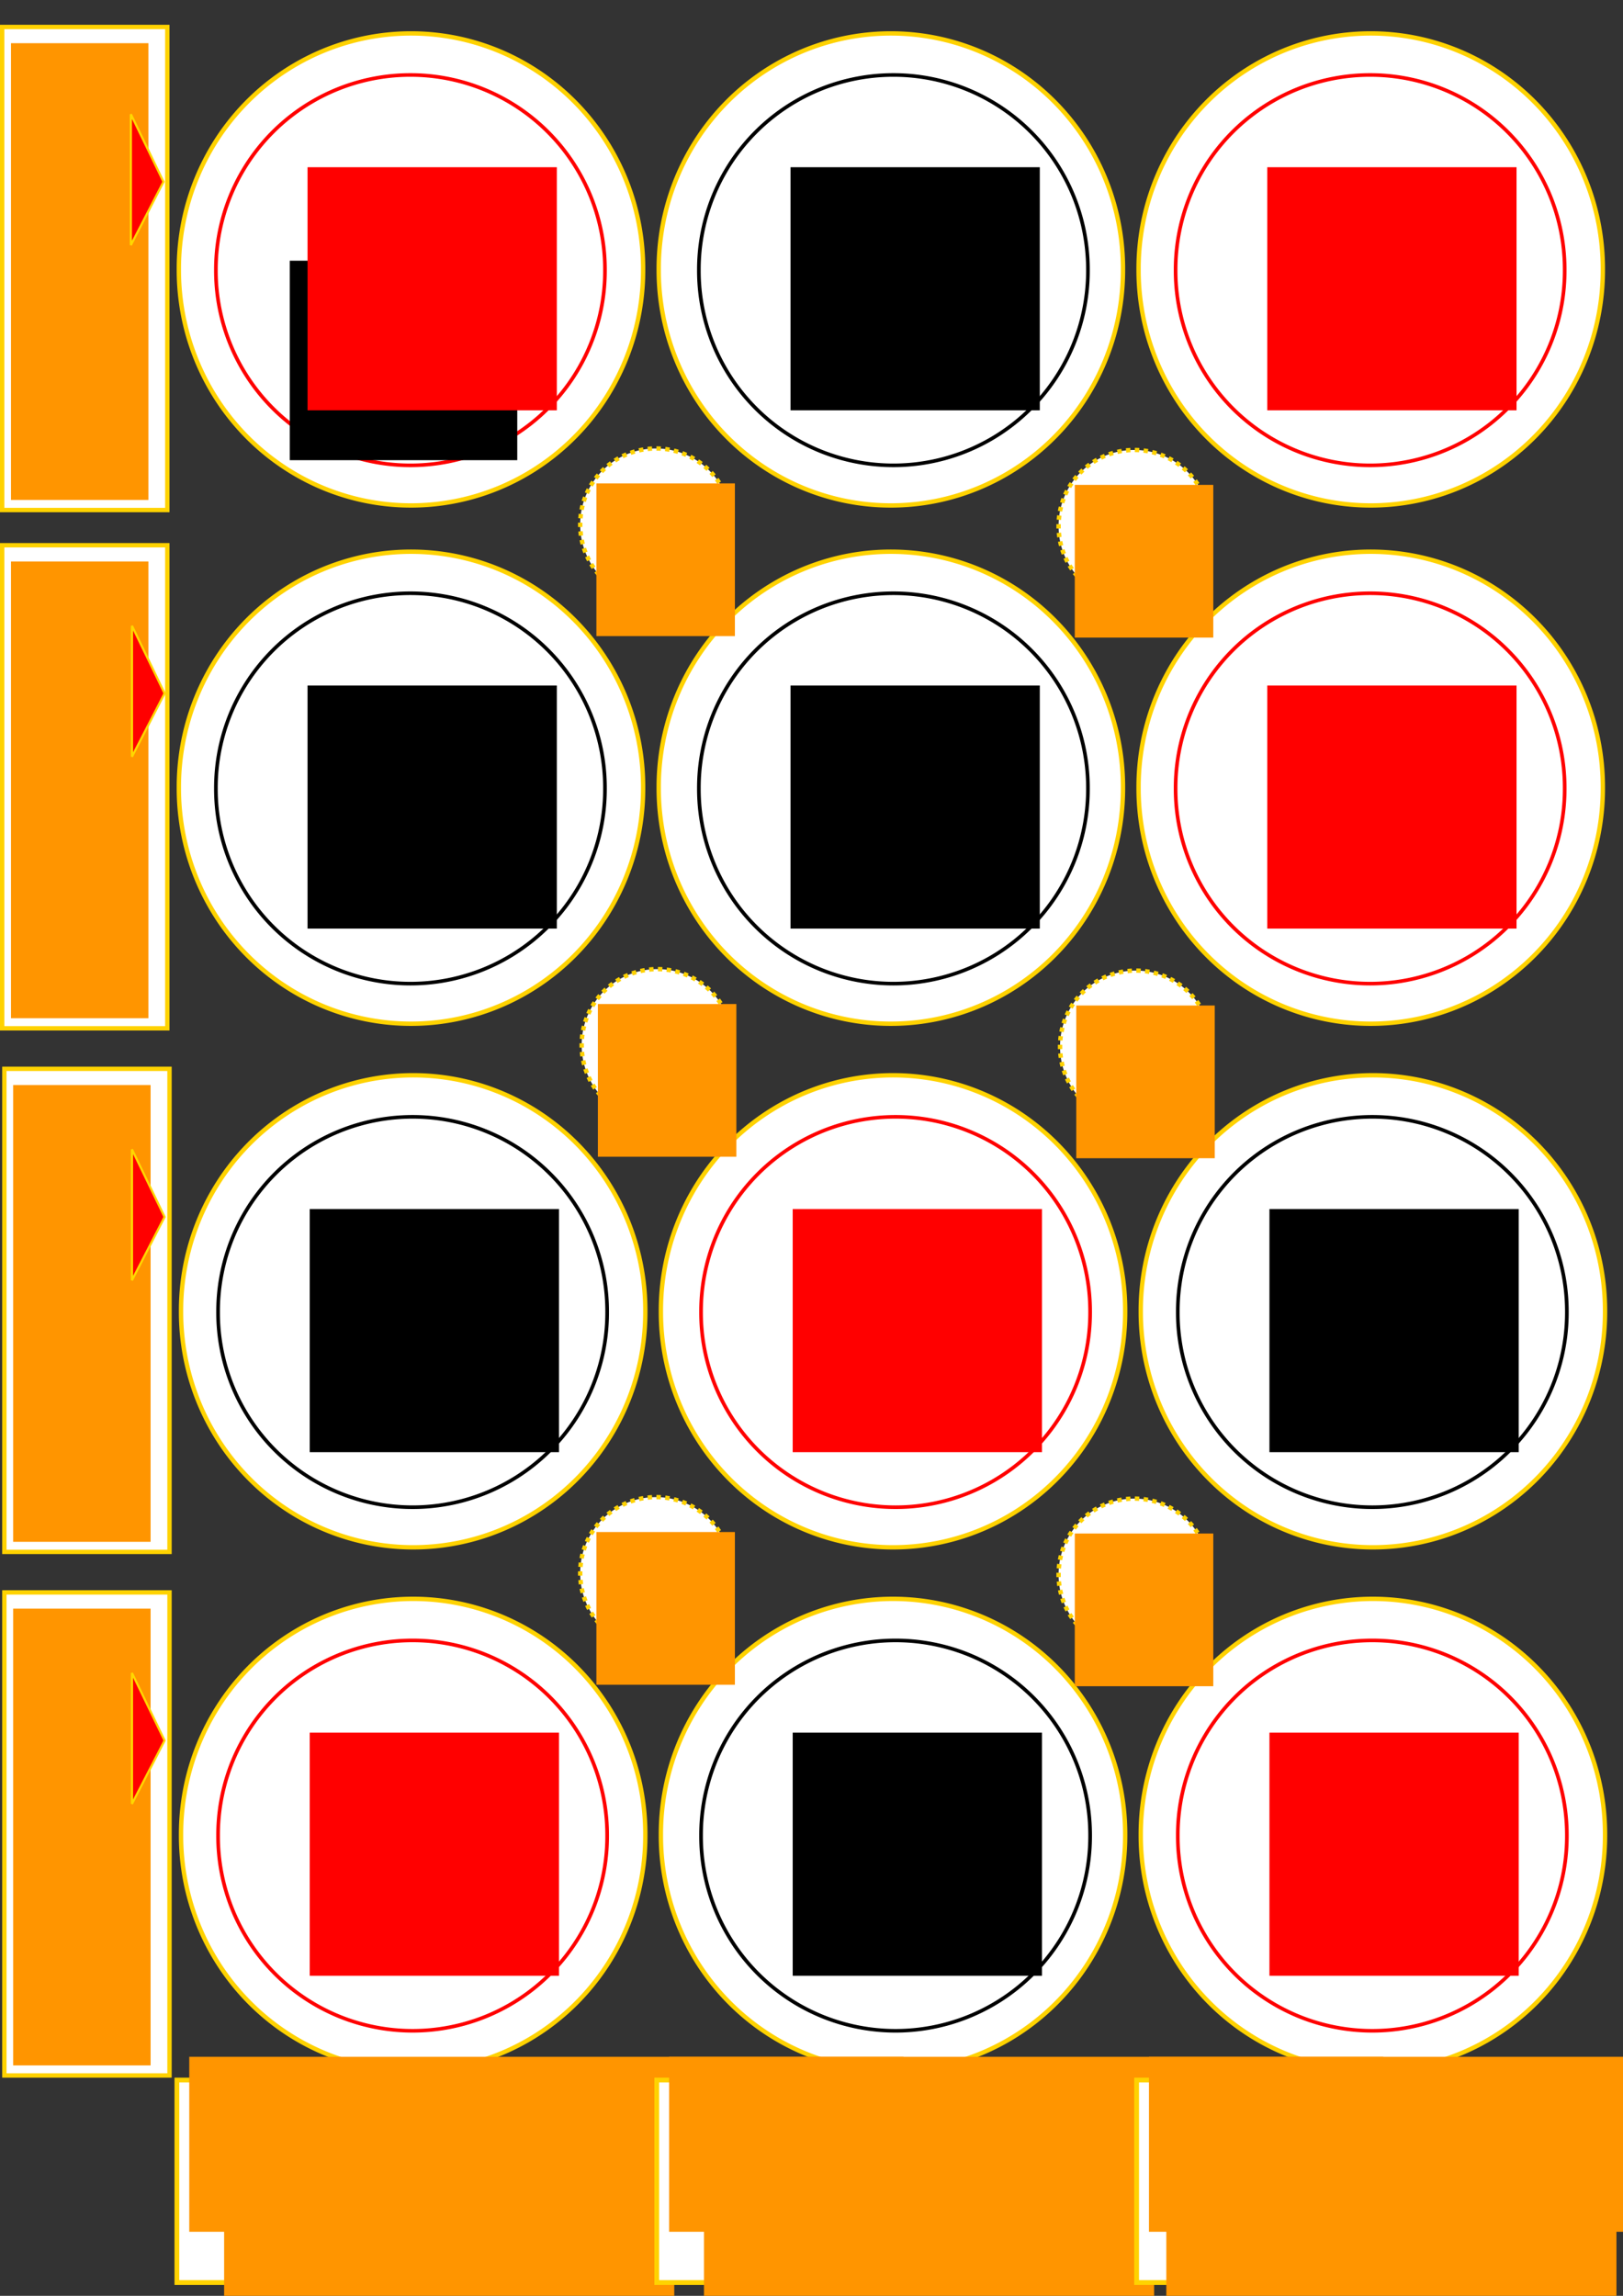
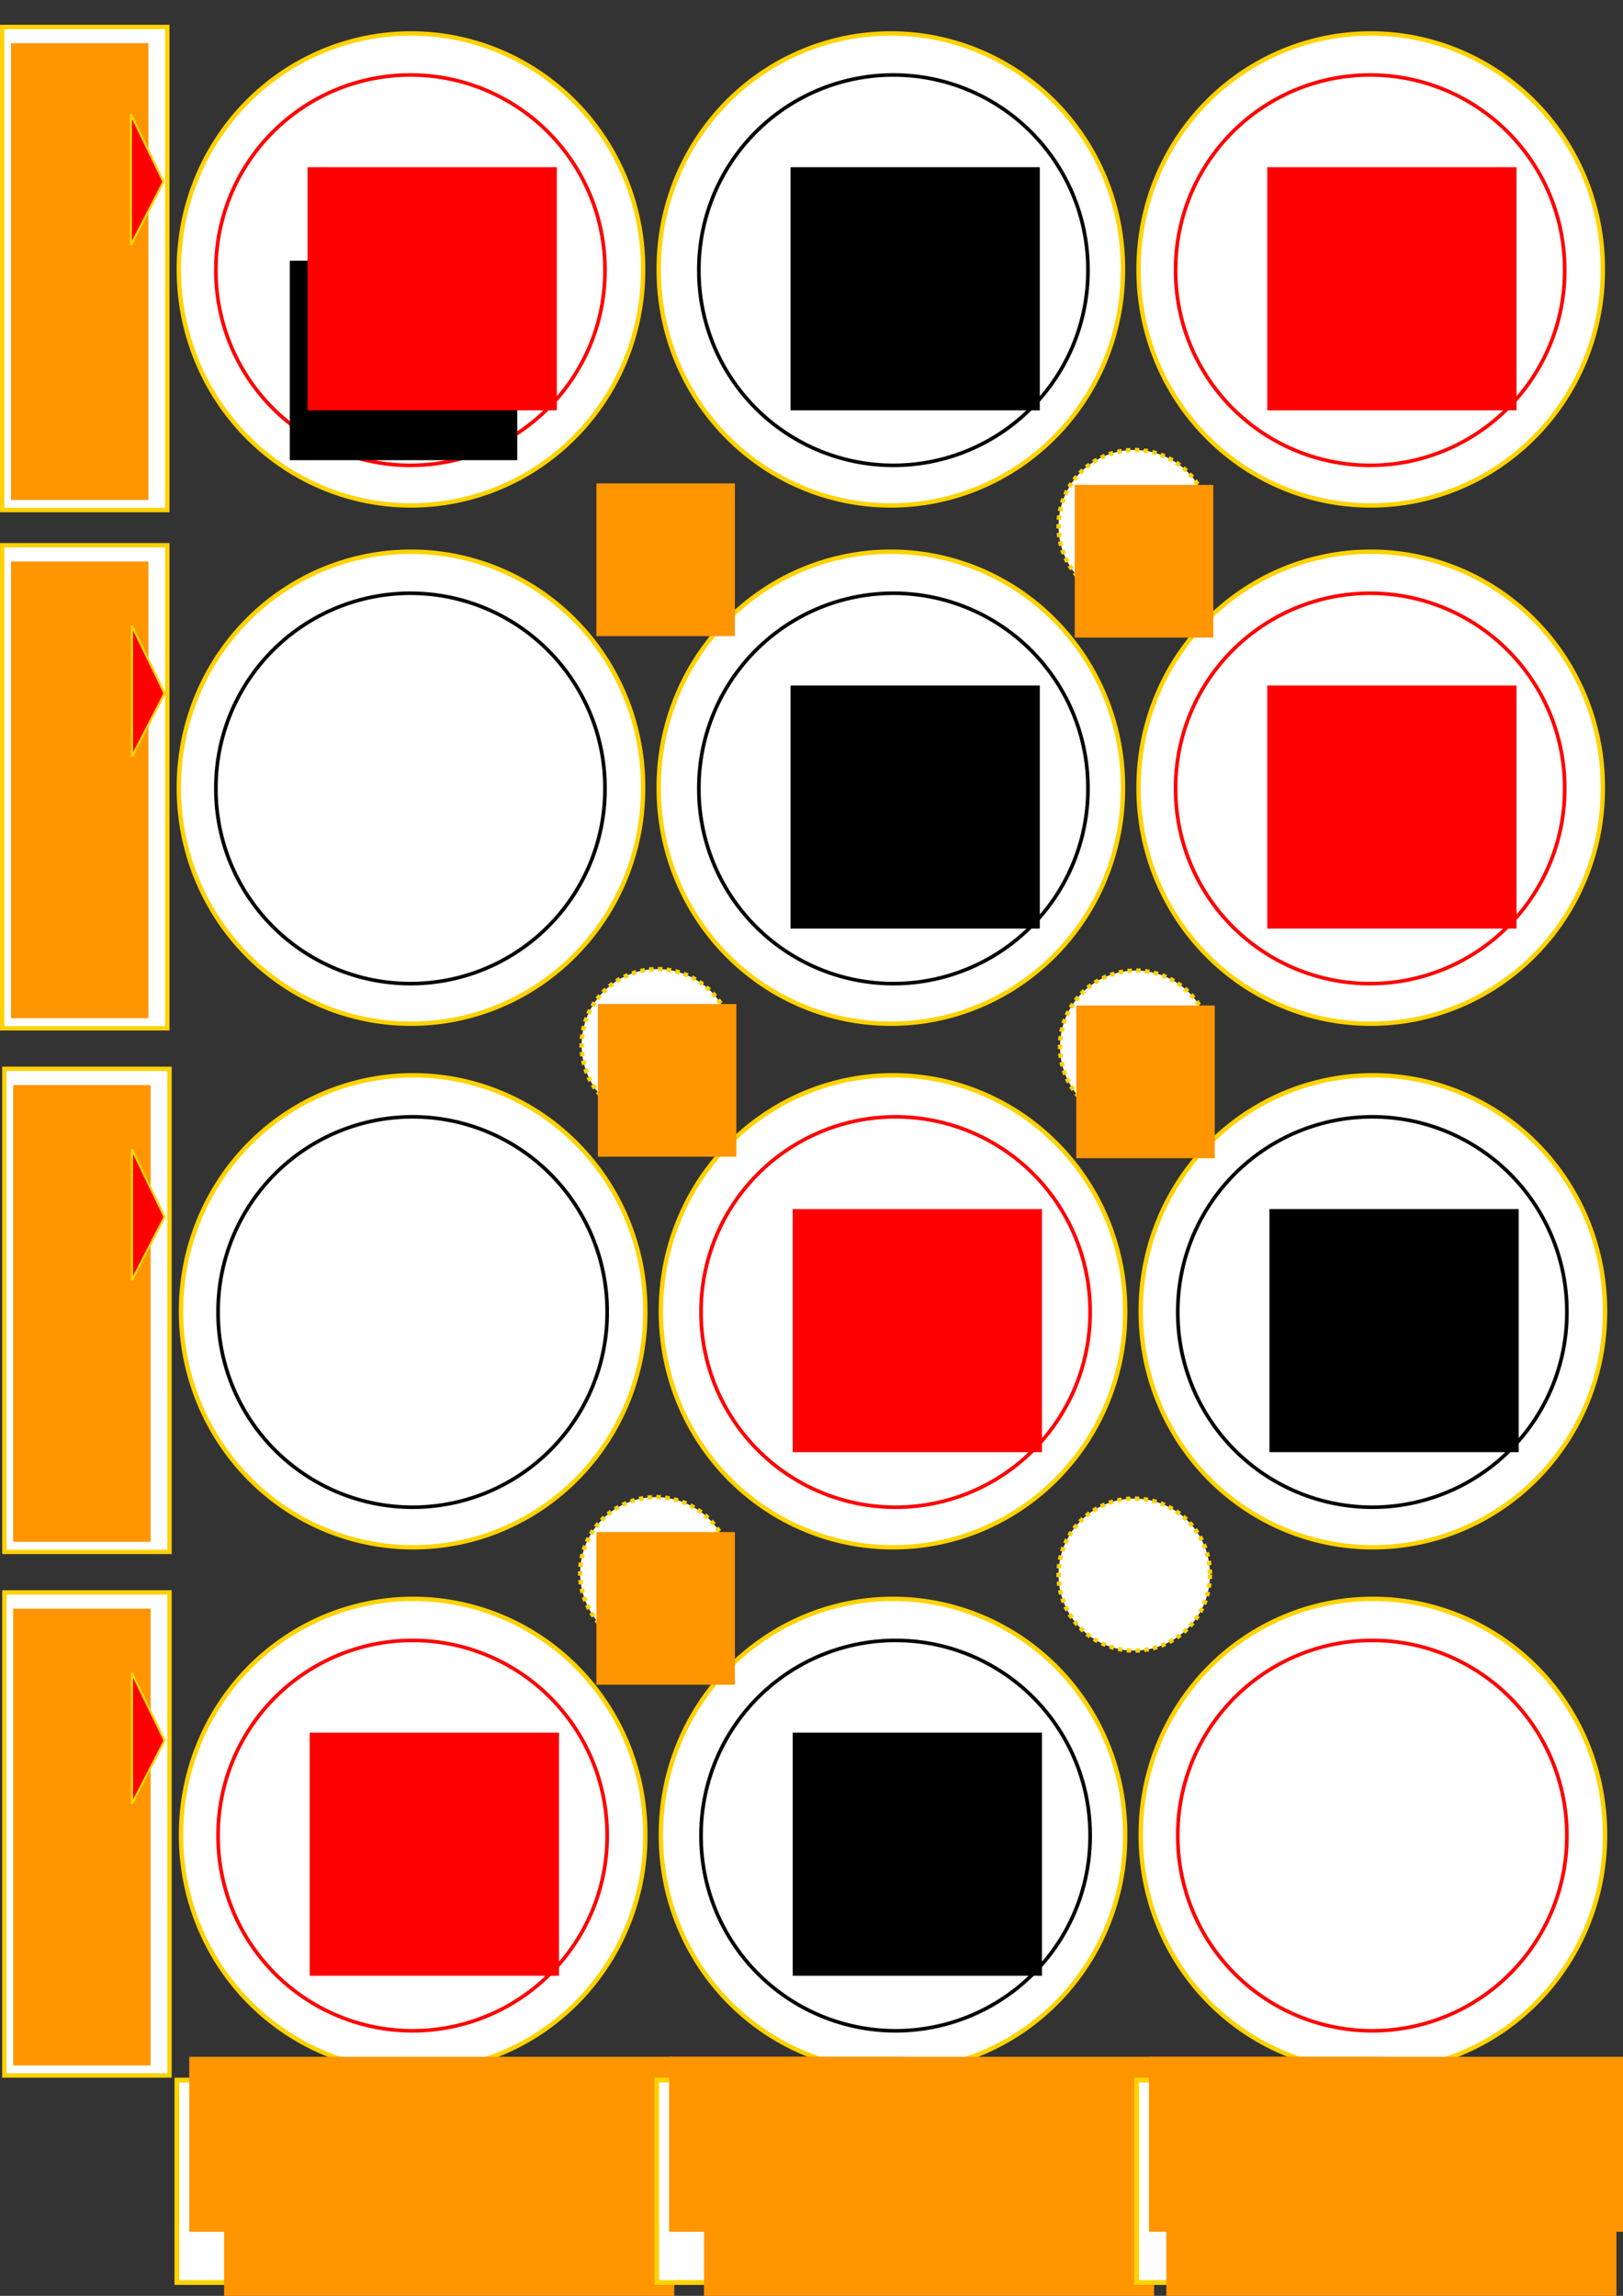
<svg xmlns="http://www.w3.org/2000/svg" xmlns:ns1="http://sodipodi.sourceforge.net/DTD/sodipodi-0.dtd" xmlns:ns2="http://www.inkscape.org/namespaces/inkscape" width="744.094" height="1052.362" id="svg2" ns1:version="0.32" ns2:version="0.44.1" ns1:docbase="/home/r00t" ns1:docname="roulettelayoutC.svg" ns2:export-filename="/home/r00t/roulettelayoutC.png" ns2:export-xdpi="90" ns2:export-ydpi="90">
  <rect width="100%" height="100%" fill="#333333" stroke="none" />
  <defs id="defs4">
    <marker ns2:stockid="Arrow1Lstart" orient="auto" refY="0.0" refX="0.0" id="Arrow1Lstart" style="overflow:visible">
      <path id="path2945" d="M 0.0,0.0 L 5.0,-5.0 L -12.5,0.0 L 5.0,5.0 L 0.0,0.0 z " style="fill-rule:evenodd;stroke:#000000;stroke-width:1.0pt;marker-start:none" transform="scale(0.8) translate(12.5,0)" />
    </marker>
  </defs>
  <ns1:namedview id="base" pagecolor="#ffffff" bordercolor="#666666" borderopacity="1.0" gridtolerance="10000" guidetolerance="10" objecttolerance="10" ns2:pageopacity="0.0" ns2:pageshadow="2" ns2:zoom="0.5" ns2:cx="499.41478" ns2:cy="557.73534" ns2:document-units="px" ns2:current-layer="layer1" showgrid="true" showguides="false" ns2:window-width="954" ns2:window-height="706" ns2:window-x="0" ns2:window-y="0" />
  <g ns2:label="Layer 1" ns2:groupmode="layer" id="layer1">
    <path ns1:type="arc" style="fill:white;fill-opacity:1;stroke:#ffd200;stroke-width:2;stroke-linejoin:miter;marker-start:none;stroke-miterlimit:4;stroke-dasharray:none;stroke-dashoffset:0;stroke-opacity:1" id="path1874" ns1:cx="153.57143" ns1:cy="165.93361" ns1:rx="106.42857" ns1:ry="107.85715" d="M 260 165.934 A 106.429 107.857 0 1 1  47.143,165.934 A 106.429 107.857 0 1 1  260 165.934 z" transform="translate(34.857,-42.428)" />
    <path ns1:type="arc" style="fill:white;fill-opacity:1;stroke:#ffd200;stroke-width:2;stroke-linejoin:miter;marker-start:none;stroke-miterlimit:4;stroke-dasharray:none;stroke-dashoffset:0;stroke-opacity:1" id="path2952" ns1:cx="153.57143" ns1:cy="165.93361" ns1:rx="106.42857" ns1:ry="107.85715" d="M 260 165.934 A 106.429 107.857 0 1 1  47.143,165.934 A 106.429 107.857 0 1 1  260 165.934 z" transform="translate(254.857,-42.428)" />
    <path ns1:type="arc" style="fill:white;fill-opacity:1;stroke:#ffd200;stroke-width:2;stroke-linejoin:miter;marker-start:none;stroke-miterlimit:4;stroke-dasharray:none;stroke-dashoffset:0;stroke-opacity:1" id="path2954" ns1:cx="153.57143" ns1:cy="165.93361" ns1:rx="106.42857" ns1:ry="107.85715" d="M 260 165.934 A 106.429 107.857 0 1 1  47.143,165.934 A 106.429 107.857 0 1 1  260 165.934 z" transform="translate(474.857,-42.428)" />
    <rect style="fill:white;fill-opacity:1;stroke:#ffd200;stroke-width:2;stroke-linejoin:miter;stroke-miterlimit:4;stroke-dasharray:none;stroke-dashoffset:0;stroke-opacity:1" id="rect2960" width="75.714" height="221.429" x="1" y="12.362" />
    <path ns1:type="arc" style="fill:black;fill-opacity:0;stroke:red;stroke-width:2;stroke-linejoin:miter;marker-start:none;stroke-miterlimit:4;stroke-dasharray:none;stroke-dashoffset:0;stroke-opacity:1" id="path2962" ns1:cx="153.57143" ns1:cy="165.93361" ns1:rx="106.42857" ns1:ry="107.85715" d="M 260 165.934 A 106.429 107.857 0 1 1  47.143,165.934 A 106.429 107.857 0 1 1  260 165.934 z" transform="matrix(0.838,0,0,0.827,59.478,-13.39)" />
    <flowRoot xml:space="preserve" id="flowRoot4736">
      <flowRegion id="flowRegion4738">
        <rect id="rect4740" width="104.286" height="91.429" x="132.857" y="119.505" />
      </flowRegion>
      <flowPara id="flowPara4742" />
    </flowRoot>
    <flowRoot xml:space="preserve" id="flowRoot4752" style="font-size:72px;font-style:oblique;font-variant:normal;font-weight:normal;font-stretch:normal;text-align:start;line-height:125%;writing-mode:lr-tb;text-anchor:start;font-family:Bitstream Vera Sans;fill:red" transform="translate(12.429,-32.857)">
      <flowRegion id="flowRegion4754">
        <rect id="rect4756" width="114.286" height="111.429" x="128.571" y="109.505" style="font-size:72px;font-style:oblique;font-variant:normal;font-weight:normal;font-stretch:normal;text-align:start;line-height:125%;writing-mode:lr-tb;text-anchor:start;font-family:Bitstream Vera Sans;fill:red" />
      </flowRegion>
      <flowPara id="flowPara4758">25</flowPara>
    </flowRoot>
    <path ns1:type="arc" style="fill:black;fill-opacity:0;stroke:black;stroke-width:2;stroke-linejoin:miter;marker-start:none;stroke-miterlimit:4;stroke-dasharray:none;stroke-dashoffset:0;stroke-opacity:1" id="path4768" ns1:cx="153.57143" ns1:cy="165.93361" ns1:rx="106.42857" ns1:ry="107.85715" d="M 260 165.934 A 106.429 107.857 0 1 1  47.143,165.934 A 106.429 107.857 0 1 1  260 165.934 z" transform="matrix(0.838,0,0,0.827,280.906,-13.39)" />
    <flowRoot xml:space="preserve" id="flowRoot4770" style="font-size:72px;font-style:oblique;font-variant:normal;font-weight:normal;font-stretch:normal;text-align:start;line-height:125%;writing-mode:lr-tb;text-anchor:start;font-family:Bitstream Vera Sans" transform="translate(233.857,-32.857)">
      <flowRegion id="flowRegion4772">
        <rect id="rect4774" width="114.286" height="111.429" x="128.571" y="109.505" style="font-size:72px;font-style:oblique;font-variant:normal;font-weight:normal;font-stretch:normal;text-align:start;line-height:125%;writing-mode:lr-tb;text-anchor:start;font-family:Bitstream Vera Sans" />
      </flowRegion>
      <flowPara id="flowPara4776">26</flowPara>
    </flowRoot>
    <path ns1:type="arc" style="fill:black;fill-opacity:0;stroke:red;stroke-width:2;stroke-linejoin:miter;marker-start:none;stroke-miterlimit:4;stroke-dasharray:none;stroke-dashoffset:0;stroke-opacity:1" id="path4778" ns1:cx="153.57143" ns1:cy="165.93361" ns1:rx="106.42857" ns1:ry="107.85715" d="M 260 165.934 A 106.429 107.857 0 1 1  47.143,165.934 A 106.429 107.857 0 1 1  260 165.934 z" transform="matrix(0.838,0,0,0.827,499.478,-13.39)" />
    <flowRoot xml:space="preserve" id="flowRoot4780" style="font-size:72px;font-style:oblique;font-variant:normal;font-weight:normal;font-stretch:normal;text-align:start;line-height:125%;writing-mode:lr-tb;text-anchor:start;font-family:Bitstream Vera Sans;fill:red" transform="translate(452.428,-32.857)">
      <flowRegion id="flowRegion4782">
        <rect id="rect4784" width="114.286" height="111.429" x="128.571" y="109.505" style="font-size:72px;font-style:oblique;font-variant:normal;font-weight:normal;font-stretch:normal;text-align:start;line-height:125%;writing-mode:lr-tb;text-anchor:start;font-family:Bitstream Vera Sans;fill:red" />
      </flowRegion>
      <flowPara id="flowPara4786">27</flowPara>
    </flowRoot>
    <flowRoot xml:space="preserve" id="flowRoot4822" style="font-size:20px;font-style:normal;font-variant:normal;font-weight:bold;font-stretch:normal;text-align:start;line-height:125%;writing-mode:lr-tb;text-anchor:start;fill:#ff9500;fill-opacity:1;font-family:Bitstream Vera Sans" transform="matrix(0,1.133,-2.255,0,247.323,5.232)">
      <flowRegion id="flowRegion4824">
        <rect id="rect4826" width="184.791" height="27.938" x="12.857" y="79.505" style="font-size:20px;font-style:normal;font-variant:normal;font-weight:bold;font-stretch:normal;text-align:start;line-height:125%;writing-mode:lr-tb;text-anchor:start;fill:#ff9500;fill-opacity:1;font-family:Bitstream Vera Sans" />
      </flowRegion>
      <flowPara id="flowPara4828">Lines Pay 11 X 1</flowPara>
    </flowRoot>
    <path ns1:type="arc" style="fill:white;fill-opacity:1;stroke:#ffd200;stroke-width:2;stroke-linejoin:miter;marker-start:none;stroke-miterlimit:4;stroke-dasharray:none;stroke-dashoffset:0;stroke-opacity:1" id="path5715" ns1:cx="153.57143" ns1:cy="165.93361" ns1:rx="106.42857" ns1:ry="107.85715" d="M 260 165.934 A 106.429 107.857 0 1 1  47.143,165.934 A 106.429 107.857 0 1 1  260 165.934 z" transform="translate(34.857,195.143)" />
    <path ns1:type="arc" style="fill:white;fill-opacity:1;stroke:#ffd200;stroke-width:2;stroke-linejoin:miter;marker-start:none;stroke-miterlimit:4;stroke-dasharray:none;stroke-dashoffset:0;stroke-opacity:1" id="path5717" ns1:cx="153.57143" ns1:cy="165.93361" ns1:rx="106.42857" ns1:ry="107.85715" d="M 260 165.934 A 106.429 107.857 0 1 1  47.143,165.934 A 106.429 107.857 0 1 1  260 165.934 z" transform="translate(254.857,195.143)" />
    <path ns1:type="arc" style="fill:white;fill-opacity:1;stroke:#ffd200;stroke-width:2;stroke-linejoin:miter;marker-start:none;stroke-miterlimit:4;stroke-dasharray:none;stroke-dashoffset:0;stroke-opacity:1" id="path5719" ns1:cx="153.57143" ns1:cy="165.93361" ns1:rx="106.42857" ns1:ry="107.85715" d="M 260 165.934 A 106.429 107.857 0 1 1  47.143,165.934 A 106.429 107.857 0 1 1  260 165.934 z" transform="translate(474.857,195.143)" />
    <rect style="fill:white;fill-opacity:1;stroke:#ffd200;stroke-width:2;stroke-linejoin:miter;stroke-miterlimit:4;stroke-dasharray:none;stroke-dashoffset:0;stroke-opacity:1" id="rect5721" width="75.714" height="221.429" x="1" y="249.934" />
    <path ns1:type="arc" style="fill:black;fill-opacity:0;stroke:black;stroke-width:2;stroke-linejoin:miter;marker-start:none;stroke-miterlimit:4;stroke-dasharray:none;stroke-dashoffset:0;stroke-opacity:1" id="path5723" ns1:cx="153.57143" ns1:cy="165.93361" ns1:rx="106.42857" ns1:ry="107.85715" d="M 260 165.934 A 106.429 107.857 0 1 1  47.143,165.934 A 106.429 107.857 0 1 1  260 165.934 z" transform="matrix(0.838,0,0,0.827,59.478,224.181)" />
    <flowRoot xml:space="preserve" id="flowRoot5725" style="font-size:72px;font-style:oblique;font-variant:normal;font-weight:normal;font-stretch:normal;text-align:start;line-height:125%;writing-mode:lr-tb;text-anchor:start;font-family:Bitstream Vera Sans" transform="translate(12.429,204.714)">
      <flowRegion id="flowRegion5727">
-         <rect id="rect5729" width="114.286" height="111.429" x="128.571" y="109.505" style="font-size:72px;font-style:oblique;font-variant:normal;font-weight:normal;font-stretch:normal;text-align:start;line-height:125%;writing-mode:lr-tb;text-anchor:start;font-family:Bitstream Vera Sans" />
-       </flowRegion>
+         </flowRegion>
      <flowPara id="flowPara5731">28</flowPara>
    </flowRoot>
    <path ns1:type="arc" style="fill:black;fill-opacity:0;stroke:black;stroke-width:2;stroke-linejoin:miter;marker-start:none;stroke-miterlimit:4;stroke-dasharray:none;stroke-dashoffset:0;stroke-opacity:1" id="path5733" ns1:cx="153.57143" ns1:cy="165.93361" ns1:rx="106.42857" ns1:ry="107.85715" d="M 260 165.934 A 106.429 107.857 0 1 1  47.143,165.934 A 106.429 107.857 0 1 1  260 165.934 z" transform="matrix(0.838,0,0,0.827,280.906,224.181)" />
    <flowRoot xml:space="preserve" id="flowRoot5735" style="font-size:72px;font-style:oblique;font-variant:normal;font-weight:normal;font-stretch:normal;text-align:start;line-height:125%;writing-mode:lr-tb;text-anchor:start;font-family:Bitstream Vera Sans" transform="translate(233.857,204.714)">
      <flowRegion id="flowRegion5737">
        <rect id="rect5739" width="114.286" height="111.429" x="128.571" y="109.505" style="font-size:72px;font-style:oblique;font-variant:normal;font-weight:normal;font-stretch:normal;text-align:start;line-height:125%;writing-mode:lr-tb;text-anchor:start;font-family:Bitstream Vera Sans" />
      </flowRegion>
      <flowPara id="flowPara5741">29</flowPara>
    </flowRoot>
    <path ns1:type="arc" style="fill:black;fill-opacity:0;stroke:red;stroke-width:2;stroke-linejoin:miter;marker-start:none;stroke-miterlimit:4;stroke-dasharray:none;stroke-dashoffset:0;stroke-opacity:1" id="path5743" ns1:cx="153.57143" ns1:cy="165.93361" ns1:rx="106.42857" ns1:ry="107.85715" d="M 260 165.934 A 106.429 107.857 0 1 1  47.143,165.934 A 106.429 107.857 0 1 1  260 165.934 z" transform="matrix(0.838,0,0,0.827,499.478,224.181)" />
    <flowRoot xml:space="preserve" id="flowRoot5745" style="font-size:72px;font-style:oblique;font-variant:normal;font-weight:normal;font-stretch:normal;text-align:start;line-height:125%;writing-mode:lr-tb;text-anchor:start;font-family:Bitstream Vera Sans;fill:red" transform="translate(452.428,204.714)">
      <flowRegion id="flowRegion5747">
        <rect id="rect5749" width="114.286" height="111.429" x="128.571" y="109.505" style="font-size:72px;font-style:oblique;font-variant:normal;font-weight:normal;font-stretch:normal;text-align:start;line-height:125%;writing-mode:lr-tb;text-anchor:start;font-family:Bitstream Vera Sans;fill:red" />
      </flowRegion>
      <flowPara id="flowPara5751">30</flowPara>
    </flowRoot>
    <flowRoot xml:space="preserve" id="flowRoot5753" style="font-size:20px;font-style:normal;font-variant:normal;font-weight:bold;font-stretch:normal;text-align:start;line-height:125%;writing-mode:lr-tb;text-anchor:start;fill:#ff9500;fill-opacity:1;font-family:Bitstream Vera Sans" transform="matrix(0,1.133,-2.255,0,247.323,242.804)">
      <flowRegion id="flowRegion5755">
        <rect id="rect5757" width="184.791" height="27.938" x="12.857" y="79.505" style="font-size:20px;font-style:normal;font-variant:normal;font-weight:bold;font-stretch:normal;text-align:start;line-height:125%;writing-mode:lr-tb;text-anchor:start;fill:#ff9500;fill-opacity:1;font-family:Bitstream Vera Sans" />
      </flowRegion>
      <flowPara id="flowPara5759">Lines Pay 11 X 1</flowPara>
    </flowRoot>
    <path ns1:type="arc" style="fill:white;fill-opacity:1;stroke:#ffd200;stroke-width:2;stroke-linejoin:miter;marker-start:none;stroke-miterlimit:4;stroke-dasharray:none;stroke-dashoffset:0;stroke-opacity:1" id="path5761" ns1:cx="153.57143" ns1:cy="165.93361" ns1:rx="106.42857" ns1:ry="107.85715" d="M 260 165.934 A 106.429 107.857 0 1 1  47.143,165.934 A 106.429 107.857 0 1 1  260 165.934 z" transform="translate(35.857,435.143)" />
    <path ns1:type="arc" style="fill:white;fill-opacity:1;stroke:#ffd200;stroke-width:2;stroke-linejoin:miter;marker-start:none;stroke-miterlimit:4;stroke-dasharray:none;stroke-dashoffset:0;stroke-opacity:1" id="path5763" ns1:cx="153.57143" ns1:cy="165.93361" ns1:rx="106.42857" ns1:ry="107.85715" d="M 260 165.934 A 106.429 107.857 0 1 1  47.143,165.934 A 106.429 107.857 0 1 1  260 165.934 z" transform="translate(255.857,435.143)" />
    <path ns1:type="arc" style="fill:white;fill-opacity:1;stroke:#ffd200;stroke-width:2;stroke-linejoin:miter;marker-start:none;stroke-miterlimit:4;stroke-dasharray:none;stroke-dashoffset:0;stroke-opacity:1" id="path5765" ns1:cx="153.57143" ns1:cy="165.93361" ns1:rx="106.42857" ns1:ry="107.85715" d="M 260 165.934 A 106.429 107.857 0 1 1  47.143,165.934 A 106.429 107.857 0 1 1  260 165.934 z" transform="translate(475.857,435.143)" />
    <rect style="fill:white;fill-opacity:1;stroke:#ffd200;stroke-width:2;stroke-linejoin:miter;stroke-miterlimit:4;stroke-dasharray:none;stroke-dashoffset:0;stroke-opacity:1" id="rect5767" width="75.714" height="221.429" x="2" y="489.934" />
    <path ns1:type="arc" style="fill:black;fill-opacity:0;stroke:black;stroke-width:2;stroke-linejoin:miter;marker-start:none;stroke-miterlimit:4;stroke-dasharray:none;stroke-dashoffset:0;stroke-opacity:1" id="path5769" ns1:cx="153.57143" ns1:cy="165.93361" ns1:rx="106.42857" ns1:ry="107.85715" d="M 260 165.934 A 106.429 107.857 0 1 1  47.143,165.934 A 106.429 107.857 0 1 1  260 165.934 z" transform="matrix(0.838,0,0,0.827,60.478,464.181)" />
    <flowRoot xml:space="preserve" id="flowRoot5771" style="font-size:72px;font-style:oblique;font-variant:normal;font-weight:normal;font-stretch:normal;text-align:start;line-height:125%;writing-mode:lr-tb;text-anchor:start;font-family:Bitstream Vera Sans" transform="translate(13.429,444.714)">
      <flowRegion id="flowRegion5773">
-         <rect id="rect5775" width="114.286" height="111.429" x="128.571" y="109.505" style="font-size:72px;font-style:oblique;font-variant:normal;font-weight:normal;font-stretch:normal;text-align:start;line-height:125%;writing-mode:lr-tb;text-anchor:start;font-family:Bitstream Vera Sans" />
-       </flowRegion>
+         </flowRegion>
      <flowPara id="flowPara5777">31</flowPara>
    </flowRoot>
    <path ns1:type="arc" style="fill:black;fill-opacity:0;stroke:red;stroke-width:2;stroke-linejoin:miter;marker-start:none;stroke-miterlimit:4;stroke-dasharray:none;stroke-dashoffset:0;stroke-opacity:1" id="path5779" ns1:cx="153.57143" ns1:cy="165.93361" ns1:rx="106.42857" ns1:ry="107.85715" d="M 260 165.934 A 106.429 107.857 0 1 1  47.143,165.934 A 106.429 107.857 0 1 1  260 165.934 z" transform="matrix(0.838,0,0,0.827,281.906,464.182)" />
    <flowRoot xml:space="preserve" id="flowRoot5781" style="font-size:72px;font-style:oblique;font-variant:normal;font-weight:normal;font-stretch:normal;text-align:start;line-height:125%;writing-mode:lr-tb;text-anchor:start;font-family:Bitstream Vera Sans;fill:red" transform="translate(234.857,444.714)">
      <flowRegion id="flowRegion5783">
        <rect id="rect5785" width="114.286" height="111.429" x="128.571" y="109.505" style="font-size:72px;font-style:oblique;font-variant:normal;font-weight:normal;font-stretch:normal;text-align:start;line-height:125%;writing-mode:lr-tb;text-anchor:start;font-family:Bitstream Vera Sans;fill:red" />
      </flowRegion>
      <flowPara id="flowPara5787">32</flowPara>
    </flowRoot>
    <path ns1:type="arc" style="fill:black;fill-opacity:0;stroke:black;stroke-width:2;stroke-linejoin:miter;marker-start:none;stroke-miterlimit:4;stroke-dasharray:none;stroke-dashoffset:0;stroke-opacity:1" id="path5789" ns1:cx="153.57143" ns1:cy="165.93361" ns1:rx="106.42857" ns1:ry="107.85715" d="M 260 165.934 A 106.429 107.857 0 1 1  47.143,165.934 A 106.429 107.857 0 1 1  260 165.934 z" transform="matrix(0.838,0,0,0.827,500.478,464.182)" />
    <flowRoot xml:space="preserve" id="flowRoot5791" style="font-size:72px;font-style:oblique;font-variant:normal;font-weight:normal;font-stretch:normal;text-align:start;line-height:125%;writing-mode:lr-tb;text-anchor:start;font-family:Bitstream Vera Sans" transform="translate(453.428,444.714)">
      <flowRegion id="flowRegion5793">
        <rect id="rect5795" width="114.286" height="111.429" x="128.571" y="109.505" style="font-size:72px;font-style:oblique;font-variant:normal;font-weight:normal;font-stretch:normal;text-align:start;line-height:125%;writing-mode:lr-tb;text-anchor:start;font-family:Bitstream Vera Sans" />
      </flowRegion>
      <flowPara id="flowPara5797">33</flowPara>
    </flowRoot>
    <flowRoot xml:space="preserve" id="flowRoot5799" style="font-size:20px;font-style:normal;font-variant:normal;font-weight:bold;font-stretch:normal;text-align:start;line-height:125%;writing-mode:lr-tb;text-anchor:start;fill:#ff9500;fill-opacity:1;font-family:Bitstream Vera Sans" transform="matrix(0,1.133,-2.255,0,248.323,482.804)">
      <flowRegion id="flowRegion5801">
        <rect id="rect5803" width="184.791" height="27.938" x="12.857" y="79.505" style="font-size:20px;font-style:normal;font-variant:normal;font-weight:bold;font-stretch:normal;text-align:start;line-height:125%;writing-mode:lr-tb;text-anchor:start;fill:#ff9500;fill-opacity:1;font-family:Bitstream Vera Sans" />
      </flowRegion>
      <flowPara id="flowPara5805">Lines Pay 11 X 1</flowPara>
    </flowRoot>
    <path ns1:type="arc" style="fill:white;fill-opacity:1;stroke:#ffd200;stroke-width:2;stroke-linejoin:miter;marker-start:none;stroke-miterlimit:4;stroke-dasharray:none;stroke-dashoffset:0;stroke-opacity:1" id="path5857" ns1:cx="153.57143" ns1:cy="165.93361" ns1:rx="106.42857" ns1:ry="107.85715" d="M 260 165.934 A 106.429 107.857 0 1 1  47.143,165.934 A 106.429 107.857 0 1 1  260 165.934 z" transform="translate(35.857,675.143)" />
    <path ns1:type="arc" style="fill:white;fill-opacity:1;stroke:#ffd200;stroke-width:2;stroke-linejoin:miter;marker-start:none;stroke-miterlimit:4;stroke-dasharray:none;stroke-dashoffset:0;stroke-opacity:1" id="path5859" ns1:cx="153.57143" ns1:cy="165.93361" ns1:rx="106.42857" ns1:ry="107.85715" d="M 260 165.934 A 106.429 107.857 0 1 1  47.143,165.934 A 106.429 107.857 0 1 1  260 165.934 z" transform="translate(255.857,675.143)" />
    <path ns1:type="arc" style="fill:white;fill-opacity:1;stroke:#ffd200;stroke-width:2;stroke-linejoin:miter;marker-start:none;stroke-miterlimit:4;stroke-dasharray:none;stroke-dashoffset:0;stroke-opacity:1" id="path5861" ns1:cx="153.57143" ns1:cy="165.93361" ns1:rx="106.42857" ns1:ry="107.85715" d="M 260 165.934 A 106.429 107.857 0 1 1  47.143,165.934 A 106.429 107.857 0 1 1  260 165.934 z" transform="translate(475.857,675.143)" />
    <rect style="fill:white;fill-opacity:1;stroke:#ffd200;stroke-width:2;stroke-linejoin:miter;stroke-miterlimit:4;stroke-dasharray:none;stroke-dashoffset:0;stroke-opacity:1" id="rect5863" width="75.714" height="221.429" x="2" y="729.934" />
    <path ns1:type="arc" style="fill:black;fill-opacity:0;stroke:red;stroke-width:2;stroke-linejoin:miter;marker-start:none;stroke-miterlimit:4;stroke-dasharray:none;stroke-dashoffset:0;stroke-opacity:1" id="path5865" ns1:cx="153.57143" ns1:cy="165.93361" ns1:rx="106.42857" ns1:ry="107.85715" d="M 260 165.934 A 106.429 107.857 0 1 1  47.143,165.934 A 106.429 107.857 0 1 1  260 165.934 z" transform="matrix(0.838,0,0,0.827,60.478,704.181)" />
    <flowRoot xml:space="preserve" id="flowRoot5867" style="font-size:72px;font-style:oblique;font-variant:normal;font-weight:normal;font-stretch:normal;text-align:start;line-height:125%;writing-mode:lr-tb;text-anchor:start;font-family:Bitstream Vera Sans;fill:red" transform="translate(13.429,684.714)">
      <flowRegion id="flowRegion5869">
        <rect id="rect5871" width="114.286" height="111.429" x="128.571" y="109.505" style="font-size:72px;font-style:oblique;font-variant:normal;font-weight:normal;font-stretch:normal;text-align:start;line-height:125%;writing-mode:lr-tb;text-anchor:start;font-family:Bitstream Vera Sans;fill:red" />
      </flowRegion>
      <flowPara id="flowPara5873">34</flowPara>
    </flowRoot>
    <path ns1:type="arc" style="fill:black;fill-opacity:0;stroke:black;stroke-width:2;stroke-linejoin:miter;marker-start:none;stroke-miterlimit:4;stroke-dasharray:none;stroke-dashoffset:0;stroke-opacity:1" id="path5875" ns1:cx="153.57143" ns1:cy="165.93361" ns1:rx="106.42857" ns1:ry="107.85715" d="M 260 165.934 A 106.429 107.857 0 1 1  47.143,165.934 A 106.429 107.857 0 1 1  260 165.934 z" transform="matrix(0.838,0,0,0.827,281.907,704.182)" />
    <flowRoot xml:space="preserve" id="flowRoot5877" style="font-size:72px;font-style:oblique;font-variant:normal;font-weight:normal;font-stretch:normal;text-align:start;line-height:125%;writing-mode:lr-tb;text-anchor:start;font-family:Bitstream Vera Sans" transform="translate(234.857,684.714)">
      <flowRegion id="flowRegion5879">
        <rect id="rect5881" width="114.286" height="111.429" x="128.571" y="109.505" style="font-size:72px;font-style:oblique;font-variant:normal;font-weight:normal;font-stretch:normal;text-align:start;line-height:125%;writing-mode:lr-tb;text-anchor:start;font-family:Bitstream Vera Sans" />
      </flowRegion>
      <flowPara id="flowPara5883">35</flowPara>
    </flowRoot>
    <path ns1:type="arc" style="fill:black;fill-opacity:0;stroke:red;stroke-width:2;stroke-linejoin:miter;marker-start:none;stroke-miterlimit:4;stroke-dasharray:none;stroke-dashoffset:0;stroke-opacity:1" id="path5885" ns1:cx="153.57143" ns1:cy="165.93361" ns1:rx="106.42857" ns1:ry="107.85715" d="M 260 165.934 A 106.429 107.857 0 1 1  47.143,165.934 A 106.429 107.857 0 1 1  260 165.934 z" transform="matrix(0.838,0,0,0.827,500.478,704.182)" />
    <flowRoot xml:space="preserve" id="flowRoot5887" style="font-size:72px;font-style:oblique;font-variant:normal;font-weight:normal;font-stretch:normal;text-align:start;line-height:125%;writing-mode:lr-tb;text-anchor:start;font-family:Bitstream Vera Sans;fill:red" transform="translate(453.429,684.714)">
      <flowRegion id="flowRegion5889">
-         <rect id="rect5891" width="114.286" height="111.429" x="128.571" y="109.505" style="font-size:72px;font-style:oblique;font-variant:normal;font-weight:normal;font-stretch:normal;text-align:start;line-height:125%;writing-mode:lr-tb;text-anchor:start;font-family:Bitstream Vera Sans;fill:red" />
-       </flowRegion>
+         </flowRegion>
      <flowPara id="flowPara5893">36</flowPara>
    </flowRoot>
    <flowRoot xml:space="preserve" id="flowRoot5895" style="font-size:20px;font-style:normal;font-variant:normal;font-weight:bold;font-stretch:normal;text-align:start;line-height:125%;writing-mode:lr-tb;text-anchor:start;fill:#ff9500;fill-opacity:1;font-family:Bitstream Vera Sans" transform="matrix(0,1.133,-2.255,0,248.324,722.804)">
      <flowRegion id="flowRegion5897">
        <rect id="rect5899" width="184.791" height="27.938" x="12.857" y="79.505" style="font-size:20px;font-style:normal;font-variant:normal;font-weight:bold;font-stretch:normal;text-align:start;line-height:125%;writing-mode:lr-tb;text-anchor:start;fill:#ff9500;fill-opacity:1;font-family:Bitstream Vera Sans" />
      </flowRegion>
      <flowPara id="flowPara5901">Lines Pay 11 X 1</flowPara>
    </flowRoot>
    <path style="fill:red;fill-opacity:1;fill-rule:evenodd;stroke:#ffd700;stroke-width:1px;stroke-linecap:butt;stroke-linejoin:miter;stroke-opacity:1" d="M 60,52.362 L 74.953,83.328 L 60,112.362 L 60,52.362 z " id="path6802" />
    <path style="fill:red;fill-opacity:1;fill-rule:evenodd;stroke:#ffd700;stroke-width:1px;stroke-linecap:butt;stroke-linejoin:miter;stroke-opacity:1" d="M 60.5,286.862 L 75.453,317.828 L 60.5,346.862 L 60.5,286.862 z " id="path8574" />
    <path style="fill:red;fill-opacity:1;fill-rule:evenodd;stroke:#ffd700;stroke-width:1px;stroke-linecap:butt;stroke-linejoin:miter;stroke-opacity:1" d="M 60.5,526.862 L 75.453,557.828 L 60.5,586.862 L 60.5,526.862 z " id="path8576" />
    <path style="fill:red;fill-opacity:1;fill-rule:evenodd;stroke:#ffd700;stroke-width:1px;stroke-linecap:butt;stroke-linejoin:miter;stroke-opacity:1" d="M 60.5,766.862 L 75.453,797.828 L 60.5,826.862 L 60.5,766.862 z " id="path8578" />
    <rect style="fill:white;fill-opacity:1;stroke:#ffd200;stroke-width:2.196;stroke-linejoin:miter;stroke-miterlimit:4;stroke-dasharray:none;stroke-dashoffset:0;stroke-opacity:1" id="rect9504" width="217.804" height="92.804" x="81.098" y="953.46" />
    <flowRoot xml:space="preserve" id="flowRoot9506" style="font-size:20px;font-style:normal;font-variant:normal;font-weight:bold;font-stretch:normal;text-align:start;line-height:125%;writing-mode:lr-tb;text-anchor:start;fill:#ff9500;fill-opacity:1;font-family:Bitstream Vera Sans" transform="matrix(1.772,0,0,2.871,63.984,714.54)">
      <flowRegion id="flowRegion9508">
        <rect id="rect9510" width="184.791" height="27.938" x="12.857" y="79.505" style="font-size:20px;font-style:normal;font-variant:normal;font-weight:bold;font-stretch:normal;text-align:start;line-height:125%;writing-mode:lr-tb;text-anchor:start;fill:#ff9500;fill-opacity:1;font-family:Bitstream Vera Sans" />
      </flowRegion>
      <flowPara id="flowPara9512">Pays 2 X 1</flowPara>
    </flowRoot>
    <flowRoot xml:space="preserve" id="flowRoot10399" style="font-size:13.763px;font-style:normal;font-variant:normal;font-weight:normal;font-stretch:normal;text-align:start;line-height:100%;writing-mode:lr-tb;text-anchor:start;fill:#ff9500;fill-opacity:1;font-family:Bitstream Vera Sans" transform="matrix(1.133,0,0,2.255,88.189,836.944)">
      <flowRegion id="flowRegion10401">
        <rect id="rect10403" width="182.143" height="17.857" x="12.857" y="79.505" style="font-size:13.763px;font-style:normal;font-variant:normal;font-weight:normal;font-stretch:normal;text-align:start;line-height:100%;writing-mode:lr-tb;text-anchor:start;fill:#ff9500;fill-opacity:1;font-family:Bitstream Vera Sans" />
      </flowRegion>
      <flowPara id="flowPara10405">Column ONE All Panels</flowPara>
    </flowRoot>
    <rect style="fill:white;fill-opacity:1;stroke:#ffd200;stroke-width:2.196;stroke-linejoin:miter;stroke-miterlimit:4;stroke-dasharray:none;stroke-dashoffset:0;stroke-opacity:1" id="rect10407" width="217.804" height="92.804" x="301.098" y="953.46" />
    <flowRoot xml:space="preserve" id="flowRoot10409" style="font-size:20px;font-style:normal;font-variant:normal;font-weight:bold;font-stretch:normal;text-align:start;line-height:125%;writing-mode:lr-tb;text-anchor:start;fill:#ff9500;fill-opacity:1;font-family:Bitstream Vera Sans" transform="matrix(1.772,0,0,2.871,283.984,714.54)">
      <flowRegion id="flowRegion10411">
        <rect id="rect10413" width="184.791" height="27.938" x="12.857" y="79.505" style="font-size:20px;font-style:normal;font-variant:normal;font-weight:bold;font-stretch:normal;text-align:start;line-height:125%;writing-mode:lr-tb;text-anchor:start;fill:#ff9500;fill-opacity:1;font-family:Bitstream Vera Sans" />
      </flowRegion>
      <flowPara id="flowPara10415">Pays 2 X 1</flowPara>
    </flowRoot>
    <flowRoot xml:space="preserve" id="flowRoot10417" style="font-size:13.763px;font-style:normal;font-variant:normal;font-weight:normal;font-stretch:normal;text-align:start;line-height:100%;writing-mode:lr-tb;text-anchor:start;fill:#ff9500;fill-opacity:1;font-family:Bitstream Vera Sans" transform="matrix(1.133,0,0,2.255,308.189,836.944)">
      <flowRegion id="flowRegion10419">
        <rect id="rect10421" width="182.143" height="17.857" x="12.857" y="79.505" style="font-size:13.763px;font-style:normal;font-variant:normal;font-weight:normal;font-stretch:normal;text-align:start;line-height:100%;writing-mode:lr-tb;text-anchor:start;fill:#ff9500;fill-opacity:1;font-family:Bitstream Vera Sans" />
      </flowRegion>
      <flowPara id="flowPara10423">Column TWO All Panels</flowPara>
    </flowRoot>
    <rect style="fill:white;fill-opacity:1;stroke:#ffd200;stroke-width:2.196;stroke-linejoin:miter;stroke-miterlimit:4;stroke-dasharray:none;stroke-dashoffset:0;stroke-opacity:1" id="rect10425" width="217.804" height="92.804" x="521.098" y="953.46" />
    <flowRoot xml:space="preserve" id="flowRoot10427" style="font-size:20px;font-style:normal;font-variant:normal;font-weight:bold;font-stretch:normal;text-align:start;line-height:125%;writing-mode:lr-tb;text-anchor:start;fill:#ff9500;fill-opacity:1;font-family:Bitstream Vera Sans" transform="matrix(1.772,0,0,2.871,503.984,714.54)">
      <flowRegion id="flowRegion10429">
        <rect id="rect10431" width="184.791" height="27.938" x="12.857" y="79.505" style="font-size:20px;font-style:normal;font-variant:normal;font-weight:bold;font-stretch:normal;text-align:start;line-height:125%;writing-mode:lr-tb;text-anchor:start;fill:#ff9500;fill-opacity:1;font-family:Bitstream Vera Sans" />
      </flowRegion>
      <flowPara id="flowPara10433">Pays 2 X 1</flowPara>
    </flowRoot>
    <flowRoot xml:space="preserve" id="flowRoot10435" style="font-size:13.763px;font-style:normal;font-variant:normal;font-weight:normal;font-stretch:normal;text-align:start;line-height:100%;writing-mode:lr-tb;text-anchor:start;fill:#ff9500;fill-opacity:1;font-family:Bitstream Vera Sans" transform="matrix(1.133,0,0,2.255,520.155,836.944)">
      <flowRegion id="flowRegion10437">
        <rect id="rect10439" width="182.143" height="17.857" x="12.857" y="79.505" style="font-size:13.763px;font-style:normal;font-variant:normal;font-weight:normal;font-stretch:normal;text-align:start;line-height:100%;writing-mode:lr-tb;text-anchor:start;fill:#ff9500;fill-opacity:1;font-family:Bitstream Vera Sans" />
      </flowRegion>
      <flowPara id="flowPara10441">Column THREE All Panels</flowPara>
    </flowRoot>
    <g id="g5678" transform="translate(0.676,-102.029)">
-       <path transform="matrix(0.326,0,0,0.322,249.964,289.014)" d="M 260 165.934 A 106.429 107.857 0 1 1  47.143,165.934 A 106.429 107.857 0 1 1  260 165.934 z" ns1:ry="107.85715" ns1:rx="106.42857" ns1:cy="165.93361" ns1:cx="153.57143" id="path1985" style="fill:white;fill-opacity:1;stroke:#ffd200;stroke-width:6.179;stroke-linejoin:miter;marker-start:none;stroke-miterlimit:4;stroke-dasharray:6.179, 6.179;stroke-dashoffset:0;stroke-opacity:1" ns1:type="arc" />
      <flowRoot transform="translate(-3.75,1.248)" style="font-size:12px;font-style:normal;font-variant:normal;font-weight:bold;font-stretch:normal;text-align:start;line-height:100%;writing-mode:lr-tb;text-anchor:start;fill:#ff9500;fill-opacity:1;font-family:Bitstream Vera Sans" id="flowRoot2881" xml:space="preserve">
        <flowRegion id="flowRegion2883">
          <rect style="font-size:12px;font-style:normal;font-variant:normal;font-weight:bold;font-stretch:normal;text-align:start;line-height:100%;writing-mode:lr-tb;text-anchor:start;fill:#ff9500;fill-opacity:1;font-family:Bitstream Vera Sans" y="322.362" x="276.5" height="70" width="63.5" id="rect2885" />
        </flowRegion>
        <flowPara id="flowPara2889"> Corner</flowPara>
        <flowPara id="flowPara3778">   Pays</flowPara>
        <flowPara id="flowPara3780">8.75 X 1</flowPara>
      </flowRoot>
    </g>
    <g id="g5687" transform="translate(220,-101.353)">
      <path transform="matrix(0.326,0,0,0.322,249.964,289.014)" d="M 260 165.934 A 106.429 107.857 0 1 1  47.143,165.934 A 106.429 107.857 0 1 1  260 165.934 z" ns1:ry="107.85715" ns1:rx="106.42857" ns1:cy="165.93361" ns1:cx="153.57143" id="path5689" style="fill:white;fill-opacity:1;stroke:#ffd200;stroke-width:6.179;stroke-linejoin:miter;marker-start:none;stroke-miterlimit:4;stroke-dasharray:6.179, 6.179;stroke-dashoffset:0;stroke-opacity:1" ns1:type="arc" />
      <flowRoot transform="translate(-3.75,1.248)" style="font-size:12px;font-style:normal;font-variant:normal;font-weight:bold;font-stretch:normal;text-align:start;line-height:100%;writing-mode:lr-tb;text-anchor:start;fill:#ff9500;fill-opacity:1;font-family:Bitstream Vera Sans" id="flowRoot5691" xml:space="preserve">
        <flowRegion id="flowRegion5693">
          <rect style="font-size:12px;font-style:normal;font-variant:normal;font-weight:bold;font-stretch:normal;text-align:start;line-height:100%;writing-mode:lr-tb;text-anchor:start;fill:#ff9500;fill-opacity:1;font-family:Bitstream Vera Sans" y="322.362" x="276.5" height="70" width="63.5" id="rect5695" />
        </flowRegion>
        <flowPara id="flowPara5697"> Corner</flowPara>
        <flowPara id="flowPara5699">   Pays</flowPara>
        <flowPara id="flowPara5701">8.75 X 1</flowPara>
      </flowRoot>
    </g>
    <g id="g5703" transform="translate(1.353,136.618)">
      <path transform="matrix(0.326,0,0,0.322,249.964,289.014)" d="M 260 165.934 A 106.429 107.857 0 1 1  47.143,165.934 A 106.429 107.857 0 1 1  260 165.934 z" ns1:ry="107.85715" ns1:rx="106.42857" ns1:cy="165.93361" ns1:cx="153.57143" id="path5705" style="fill:white;fill-opacity:1;stroke:#ffd200;stroke-width:6.179;stroke-linejoin:miter;marker-start:none;stroke-miterlimit:4;stroke-dasharray:6.179, 6.179;stroke-dashoffset:0;stroke-opacity:1" ns1:type="arc" />
      <flowRoot transform="translate(-3.75,1.248)" style="font-size:12px;font-style:normal;font-variant:normal;font-weight:bold;font-stretch:normal;text-align:start;line-height:100%;writing-mode:lr-tb;text-anchor:start;fill:#ff9500;fill-opacity:1;font-family:Bitstream Vera Sans" id="flowRoot5707" xml:space="preserve">
        <flowRegion id="flowRegion5709">
          <rect style="font-size:12px;font-style:normal;font-variant:normal;font-weight:bold;font-stretch:normal;text-align:start;line-height:100%;writing-mode:lr-tb;text-anchor:start;fill:#ff9500;fill-opacity:1;font-family:Bitstream Vera Sans" y="322.362" x="276.5" height="70" width="63.5" id="rect5711" />
        </flowRegion>
        <flowPara id="flowPara5713"> Corner</flowPara>
        <flowPara id="flowPara5715">   Pays</flowPara>
        <flowPara id="flowPara5717">8.75 X 1</flowPara>
      </flowRoot>
    </g>
    <g id="g5719" transform="translate(220.676,137.294)">
      <path transform="matrix(0.326,0,0,0.322,249.964,289.014)" d="M 260 165.934 A 106.429 107.857 0 1 1  47.143,165.934 A 106.429 107.857 0 1 1  260 165.934 z" ns1:ry="107.85715" ns1:rx="106.42857" ns1:cy="165.93361" ns1:cx="153.57143" id="path5721" style="fill:white;fill-opacity:1;stroke:#ffd200;stroke-width:6.179;stroke-linejoin:miter;marker-start:none;stroke-miterlimit:4;stroke-dasharray:6.179, 6.179;stroke-dashoffset:0;stroke-opacity:1" ns1:type="arc" />
      <flowRoot transform="translate(-3.75,1.248)" style="font-size:12px;font-style:normal;font-variant:normal;font-weight:bold;font-stretch:normal;text-align:start;line-height:100%;writing-mode:lr-tb;text-anchor:start;fill:#ff9500;fill-opacity:1;font-family:Bitstream Vera Sans" id="flowRoot5723" xml:space="preserve">
        <flowRegion id="flowRegion5725">
          <rect style="font-size:12px;font-style:normal;font-variant:normal;font-weight:bold;font-stretch:normal;text-align:start;line-height:100%;writing-mode:lr-tb;text-anchor:start;fill:#ff9500;fill-opacity:1;font-family:Bitstream Vera Sans" y="322.362" x="276.5" height="70" width="63.5" id="rect5727" />
        </flowRegion>
        <flowPara id="flowPara5729"> Corner</flowPara>
        <flowPara id="flowPara5732">   Pays</flowPara>
        <flowPara id="flowPara5734">8.75 X 1</flowPara>
      </flowRoot>
    </g>
    <g id="g5736" transform="translate(0.676,378.647)">
      <path transform="matrix(0.326,0,0,0.322,249.964,289.014)" d="M 260 165.934 A 106.429 107.857 0 1 1  47.143,165.934 A 106.429 107.857 0 1 1  260 165.934 z" ns1:ry="107.85715" ns1:rx="106.42857" ns1:cy="165.93361" ns1:cx="153.57143" id="path5738" style="fill:white;fill-opacity:1;stroke:#ffd200;stroke-width:6.179;stroke-linejoin:miter;marker-start:none;stroke-miterlimit:4;stroke-dasharray:6.179, 6.179;stroke-dashoffset:0;stroke-opacity:1" ns1:type="arc" />
      <flowRoot transform="translate(-3.75,1.248)" style="font-size:12px;font-style:normal;font-variant:normal;font-weight:bold;font-stretch:normal;text-align:start;line-height:100%;writing-mode:lr-tb;text-anchor:start;fill:#ff9500;fill-opacity:1;font-family:Bitstream Vera Sans" id="flowRoot5740" xml:space="preserve">
        <flowRegion id="flowRegion5742">
          <rect style="font-size:12px;font-style:normal;font-variant:normal;font-weight:bold;font-stretch:normal;text-align:start;line-height:100%;writing-mode:lr-tb;text-anchor:start;fill:#ff9500;fill-opacity:1;font-family:Bitstream Vera Sans" y="322.362" x="276.5" height="70" width="63.5" id="rect5744" />
        </flowRegion>
        <flowPara id="flowPara5746"> Corner</flowPara>
        <flowPara id="flowPara5748">   Pays</flowPara>
        <flowPara id="flowPara5750">8.75 X 1</flowPara>
      </flowRoot>
    </g>
    <g id="g5752" transform="translate(220,379.324)">
      <path transform="matrix(0.326,0,0,0.322,249.964,289.014)" d="M 260 165.934 A 106.429 107.857 0 1 1  47.143,165.934 A 106.429 107.857 0 1 1  260 165.934 z" ns1:ry="107.85715" ns1:rx="106.42857" ns1:cy="165.93361" ns1:cx="153.57143" id="path5754" style="fill:white;fill-opacity:1;stroke:#ffd200;stroke-width:6.179;stroke-linejoin:miter;marker-start:none;stroke-miterlimit:4;stroke-dasharray:6.179, 6.179;stroke-dashoffset:0;stroke-opacity:1" ns1:type="arc" />
      <flowRoot transform="translate(-3.75,1.248)" style="font-size:12px;font-style:normal;font-variant:normal;font-weight:bold;font-stretch:normal;text-align:start;line-height:100%;writing-mode:lr-tb;text-anchor:start;fill:#ff9500;fill-opacity:1;font-family:Bitstream Vera Sans" id="flowRoot5756" xml:space="preserve">
        <flowRegion id="flowRegion5758">
-           <rect style="font-size:12px;font-style:normal;font-variant:normal;font-weight:bold;font-stretch:normal;text-align:start;line-height:100%;writing-mode:lr-tb;text-anchor:start;fill:#ff9500;fill-opacity:1;font-family:Bitstream Vera Sans" y="322.362" x="276.5" height="70" width="63.5" id="rect5760" />
-         </flowRegion>
+           </flowRegion>
        <flowPara id="flowPara5762"> Corner</flowPara>
        <flowPara id="flowPara5764">   Pays</flowPara>
        <flowPara id="flowPara5766">8.75 X 1</flowPara>
      </flowRoot>
    </g>
  </g>
</svg>